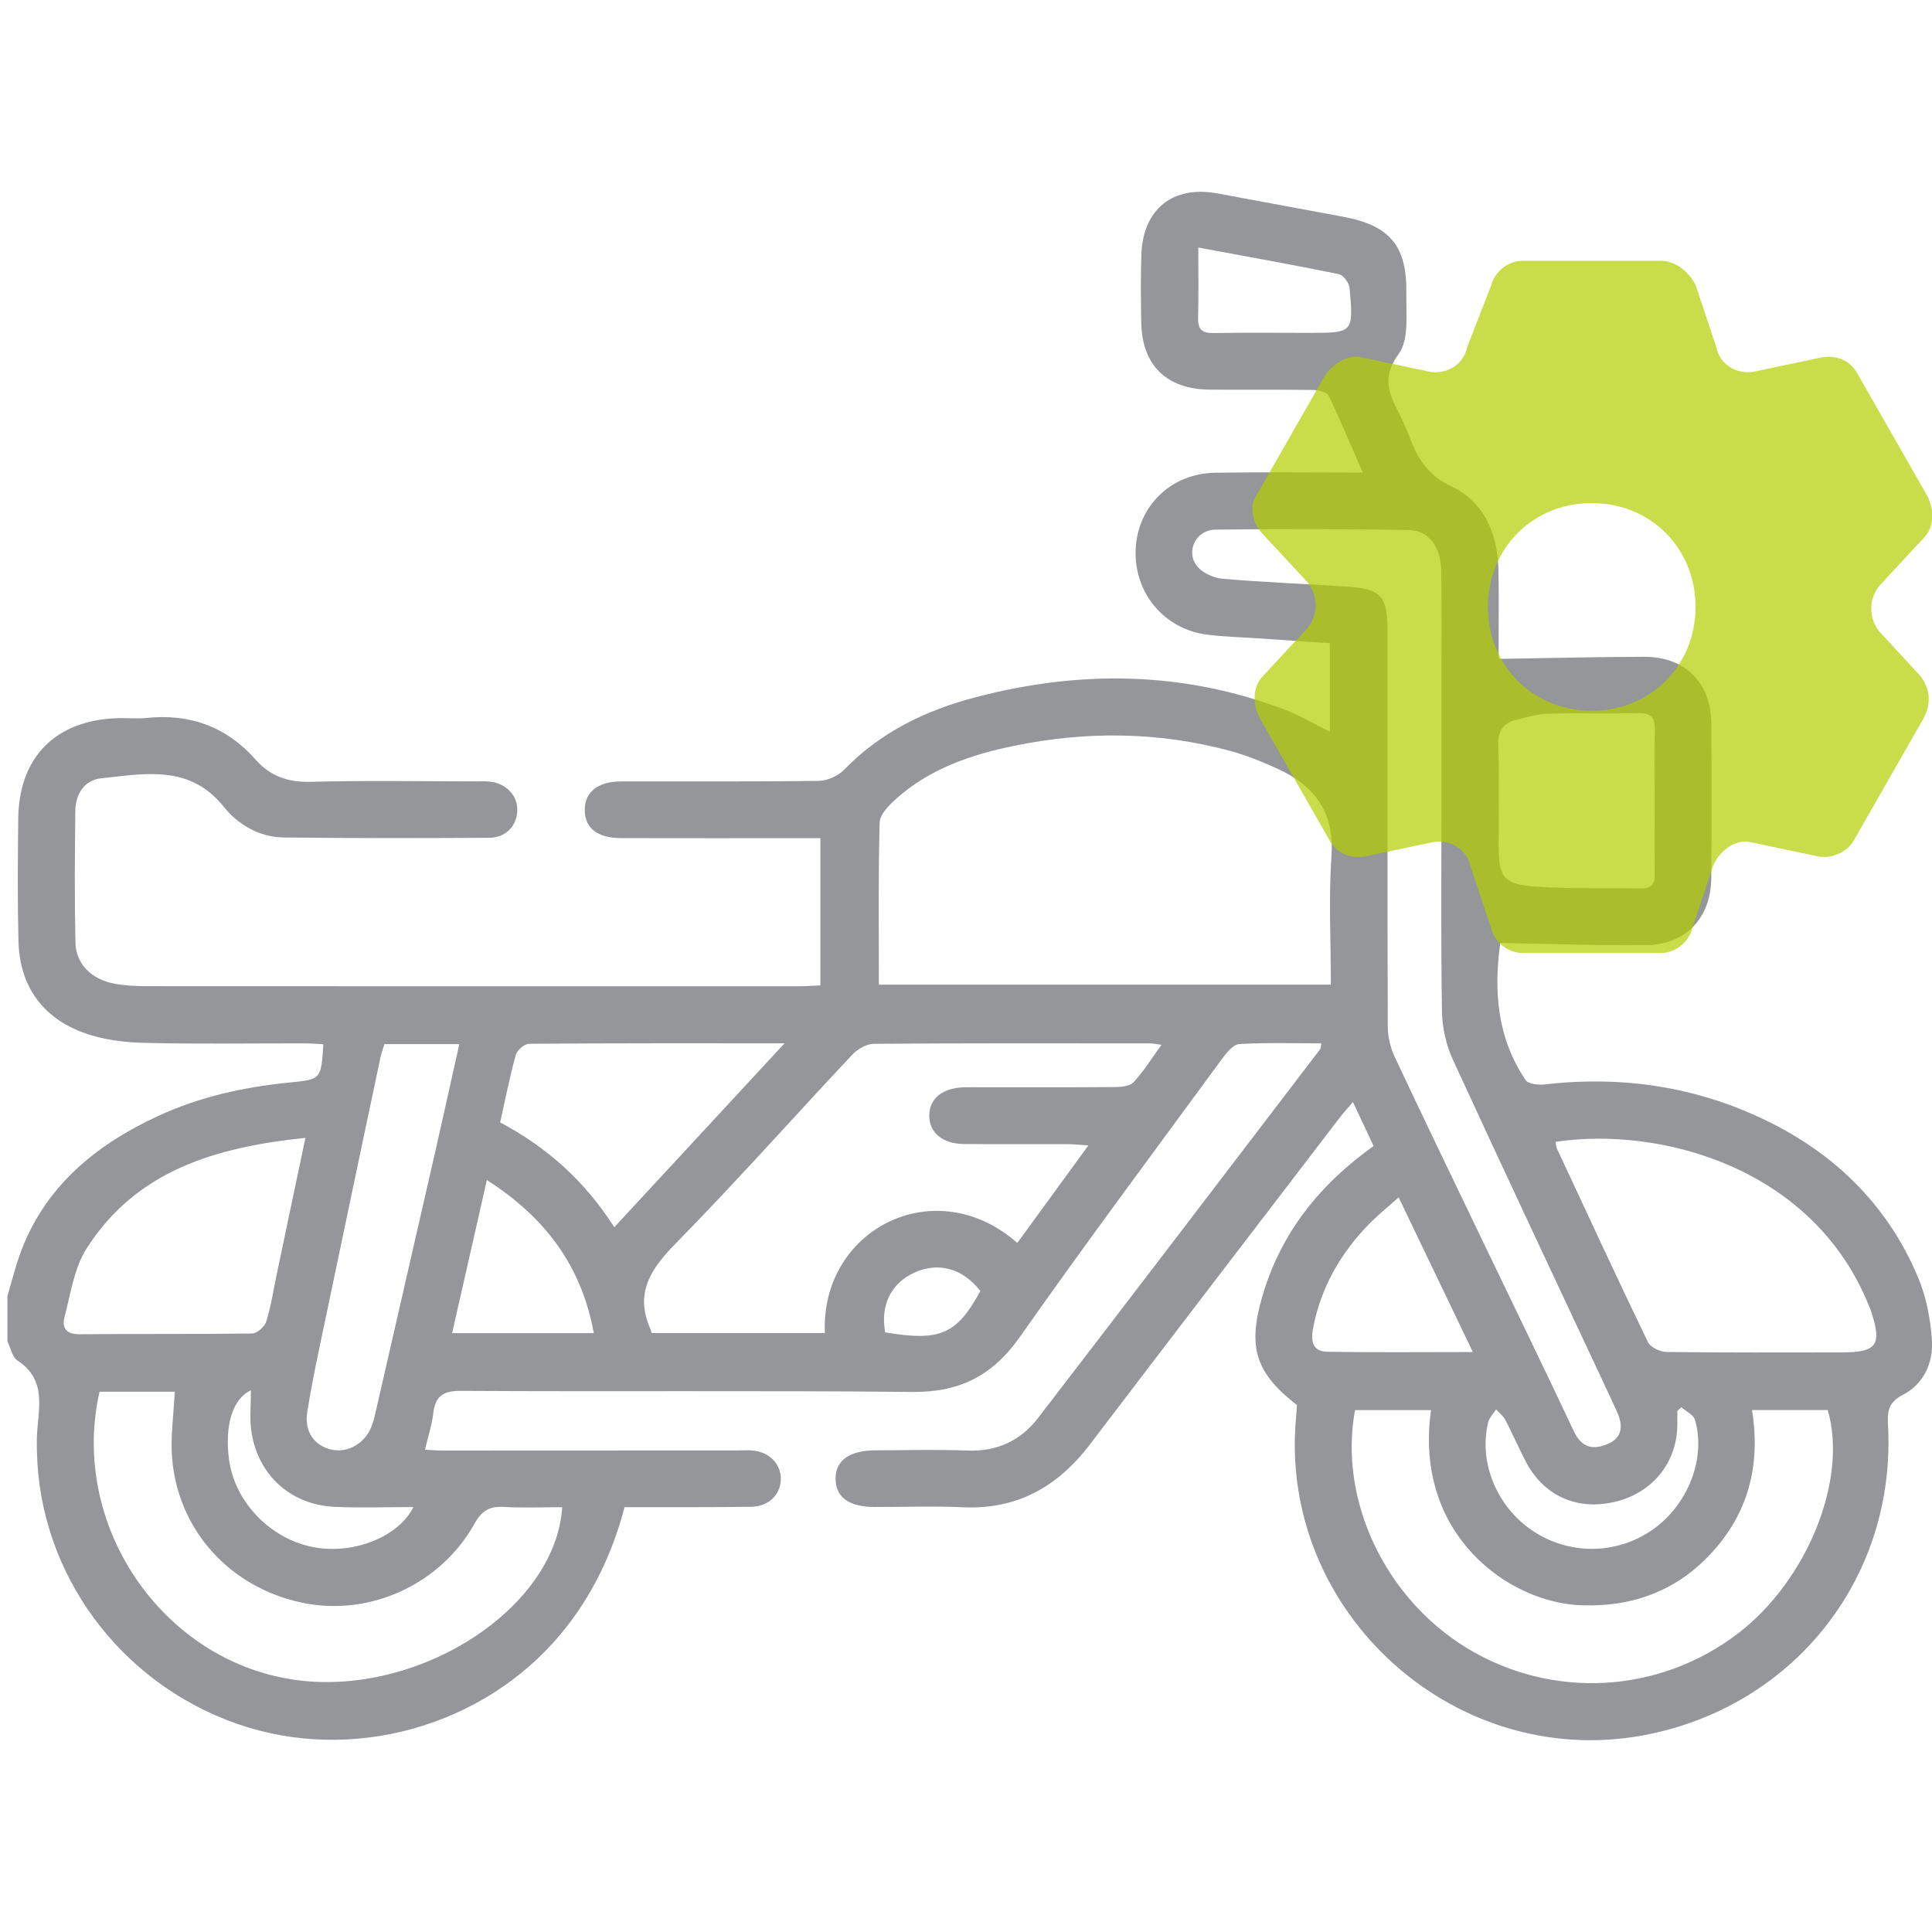
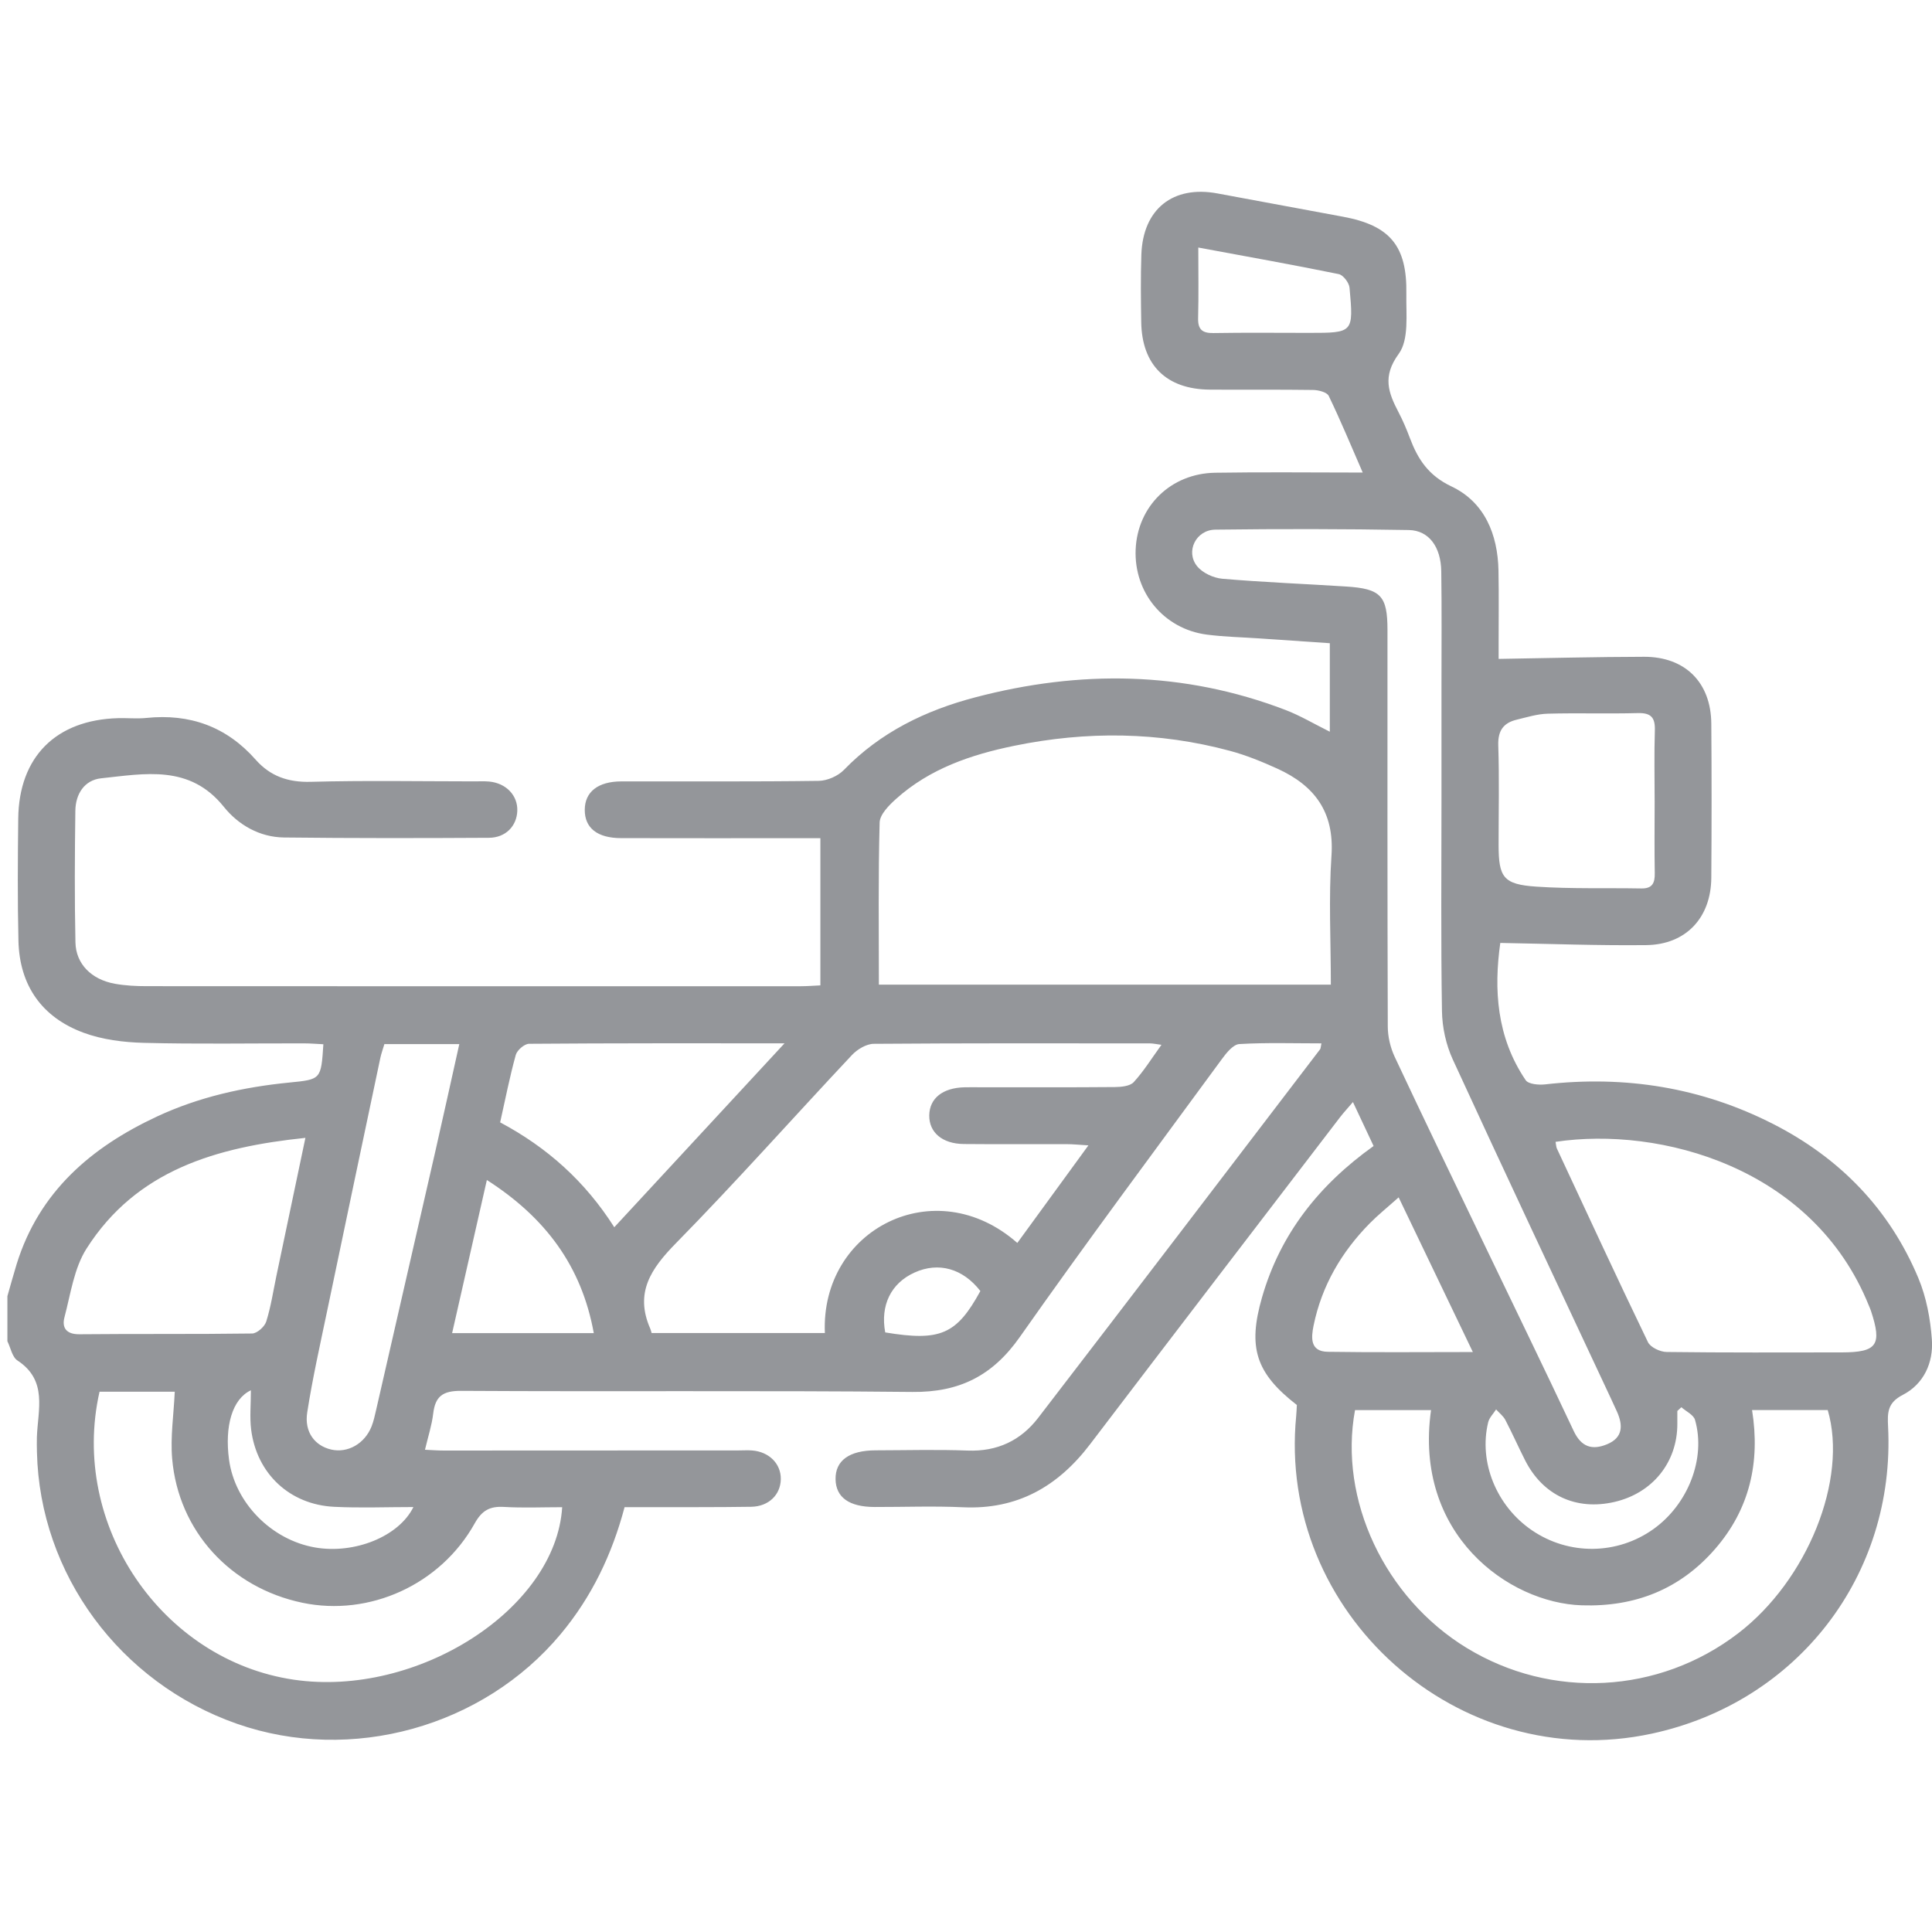
<svg xmlns="http://www.w3.org/2000/svg" version="1.0" id="Capa_1" x="0px" y="0px" width="64px" height="64px" viewBox="0 0 64 64" enable-background="new 0 0 64 64" xml:space="preserve">
  <g>
    <g>
      <path fill="#94969A" d="M0.245,42.937c0.102-0.353,0.198-0.709,0.306-1.06c0.744-2.398,2.466-3.873,4.654-4.893    c1.386-0.646,2.861-0.973,4.377-1.123c1.053-0.104,1.054-0.099,1.13-1.269    c-0.216-0.01-0.433-0.029-0.649-0.029c-1.764-0.003-3.53,0.028-5.293-0.017    c-0.673-0.017-1.38-0.105-2.006-0.337c-1.376-0.51-2.118-1.563-2.153-3.044    c-0.032-1.349-0.022-2.699-0.007-4.048c0.023-2.047,1.25-3.271,3.309-3.327    c0.311-0.008,0.625,0.024,0.933-0.007c1.444-0.149,2.656,0.286,3.624,1.383c0.482,0.546,1.073,0.753,1.822,0.733    c1.805-0.049,3.611-0.016,5.417-0.015c0.166,0,0.333-0.009,0.498,0.006c0.563,0.054,0.95,0.465,0.929,0.975    c-0.02,0.5-0.385,0.884-0.937,0.888c-2.262,0.013-4.525,0.016-6.787-0.01    c-0.812-0.009-1.516-0.416-1.999-1.018c-1.129-1.407-2.615-1.095-4.062-0.943    c-0.556,0.059-0.848,0.522-0.855,1.076c-0.019,1.453-0.028,2.906,0.003,4.359    c0.015,0.718,0.532,1.231,1.304,1.371c0.345,0.062,0.702,0.08,1.053,0.08    c7.224,0.004,14.447,0.004,21.671,0.002c0.203,0,0.406-0.017,0.649-0.028c0-1.624,0-3.21,0-4.876    c-0.246,0-0.466,0-0.687,0c-1.972-0-3.944,0.003-5.916-0.002c-0.788-0.002-1.205-0.336-1.202-0.939    c0.003-0.594,0.439-0.939,1.213-0.94c2.18-0.004,4.359,0.012,6.538-0.018c0.283-0.004,0.636-0.159,0.833-0.362    c1.211-1.25,2.707-1.974,4.356-2.406c3.461-0.908,6.893-0.872,10.266,0.417    c0.495,0.189,0.957,0.466,1.475,0.723c0-0.981,0-1.923,0-2.932c-0.779-0.053-1.559-0.105-2.338-0.159    c-0.58-0.04-1.163-0.051-1.738-0.126c-1.423-0.186-2.417-1.394-2.356-2.823    c0.062-1.429,1.162-2.515,2.633-2.539c1.595-0.026,3.192-0.006,4.889-0.006c-0.388-0.89-0.733-1.726-1.126-2.539    c-0.059-0.123-0.338-0.194-0.516-0.197c-1.141-0.017-2.283-0.002-3.425-0.011    c-1.433-0.011-2.246-0.809-2.27-2.228c-0.012-0.747-0.021-1.495,0.004-2.242    c0.051-1.514,1.047-2.304,2.522-2.029c1.386,0.259,2.772,0.514,4.158,0.771c1.552,0.288,2.127,0.962,2.098,2.559    c-0.012,0.675,0.093,1.511-0.252,1.983c-0.551,0.753-0.343,1.29-0.005,1.938    c0.144,0.275,0.266,0.563,0.375,0.854c0.265,0.703,0.614,1.239,1.377,1.601    c1.095,0.52,1.533,1.583,1.557,2.785c0.016,0.809,0.004,1.619,0.005,2.429c0,0.203,0,0.406,0,0.499    c1.648-0.026,3.233-0.067,4.819-0.07c1.363-0.002,2.216,0.854,2.226,2.214c0.013,1.702,0.012,3.404,0,5.106    c-0.009,1.324-0.84,2.216-2.157,2.231c-1.591,0.018-3.183-0.043-4.833-0.072    c-0.215,1.523-0.13,3.117,0.842,4.547c0.091,0.134,0.435,0.163,0.65,0.138c2.647-0.301,5.174,0.102,7.55,1.314    c2.202,1.124,3.848,2.811,4.806,5.101c0.266,0.635,0.4,1.352,0.449,2.042c0.054,0.761-0.267,1.471-0.965,1.83    c-0.508,0.261-0.509,0.589-0.486,1.049c0.248,4.922-2.998,9.132-7.827,10.172    c-6.406,1.38-12.419-3.993-11.78-10.525c0.012-0.123,0.015-0.247,0.022-0.362    c-1.358-1.054-1.634-1.9-1.153-3.568c0.605-2.099,1.881-3.715,3.695-5.011    c-0.218-0.465-0.433-0.923-0.684-1.456c-0.176,0.207-0.31,0.35-0.429,0.505    c-2.762,3.609-5.527,7.215-8.279,10.831c-1.064,1.398-2.409,2.171-4.212,2.087    c-0.974-0.045-1.951-0.007-2.926-0.009c-0.841-0.002-1.283-0.317-1.293-0.919    c-0.01-0.619,0.455-0.956,1.327-0.958c1.017-0.002,2.035-0.031,3.051,0.008c0.978,0.037,1.756-0.333,2.331-1.08    c3.124-4.063,6.231-8.139,9.342-12.213c0.021-0.028,0.018-0.073,0.044-0.196c-0.919,0-1.822-0.03-2.72,0.023    c-0.202,0.012-0.425,0.289-0.573,0.491c-2.245,3.062-4.516,6.107-6.698,9.213    c-0.902,1.283-1.999,1.836-3.561,1.82c-4.981-0.051-9.964-0.006-14.945-0.036    c-0.608-0.004-0.859,0.178-0.927,0.756c-0.046,0.386-0.17,0.762-0.272,1.195    c0.224,0.01,0.422,0.026,0.62,0.026c3.259-0,6.518-0.002,9.777-0.004c0.145-0,0.291-0.01,0.436,0.001    c0.567,0.043,0.962,0.441,0.954,0.952c-0.008,0.516-0.401,0.905-0.981,0.914    c-1.162,0.018-2.325,0.01-3.487,0.012c-0.227,0.001-0.453,0-0.707,0    c-0.416,1.569-1.089,2.974-2.119,4.208c-2.566,3.075-6.936,4.294-10.723,2.968    c-3.88-1.359-6.532-4.96-6.624-8.997c-0.004-0.166-0.007-0.332-0.002-0.498    c0.031-0.906,0.366-1.877-0.644-2.539c-0.175-0.115-0.225-0.42-0.333-0.638    C0.245,43.933,0.245,43.435,0.245,42.937z M29.114,32.618c5.015,0,9.977,0,14.972,0c0-1.46-0.075-2.874,0.021-4.276    c0.099-1.448-0.567-2.322-1.794-2.88c-0.507-0.23-1.029-0.444-1.565-0.588    c-2.364-0.637-4.751-0.66-7.144-0.17c-1.436,0.294-2.805,0.758-3.92,1.76    c-0.235,0.211-0.538,0.515-0.545,0.784C29.091,29.026,29.114,30.808,29.114,32.618z M21.586,44.159    c1.942,0,3.84,0,5.739,0c-0.148-3.432,3.647-5.384,6.375-2.985c0.765-1.05,1.528-2.098,2.355-3.232    c-0.309-0.018-0.505-0.04-0.702-0.04c-1.142-0.004-2.284,0.006-3.425-0.005    c-0.714-0.007-1.153-0.384-1.145-0.95c0.008-0.564,0.444-0.912,1.168-0.929c0.166-0.004,0.332-0.001,0.498-0.001    c1.495-0,2.989,0.006,4.484-0.007c0.212-0.002,0.498-0.029,0.622-0.162c0.329-0.358,0.589-0.78,0.92-1.237    c-0.186-0.024-0.282-0.047-0.377-0.047c-3.052-0.002-6.103-0.01-9.155,0.014    c-0.243,0.002-0.542,0.181-0.719,0.369c-1.947,2.072-3.836,4.202-5.827,6.23    c-0.834,0.849-1.38,1.647-0.855,2.84C21.558,44.053,21.566,44.093,21.586,44.159z M47.751,26.458    c0-1.266,0-2.532-0-3.798c-0-1.245,0.011-2.49-0.007-3.735c-0.012-0.804-0.407-1.355-1.074-1.367    c-2.137-0.038-4.274-0.04-6.411-0.013c-0.642,0.008-0.994,0.723-0.605,1.209    c0.18,0.225,0.544,0.393,0.839,0.418c1.364,0.117,2.733,0.17,4.099,0.257c1.152,0.073,1.37,0.309,1.37,1.441    c0,4.379-0.005,8.757,0.01,13.136c0.001,0.337,0.087,0.7,0.23,1.005    c0.959,2.045,1.943,4.078,2.92,6.114c1.004,2.092,2.022,4.178,3.009,6.278c0.251,0.533,0.611,0.644,1.105,0.44    c0.53-0.219,0.532-0.628,0.327-1.084c-0.068-0.151-0.138-0.301-0.208-0.451    c-1.748-3.735-3.507-7.464-5.229-11.21c-0.225-0.489-0.351-1.066-0.359-1.605    C47.729,31.148,47.751,28.803,47.751,26.458z M44.887,46.711c-0.549,2.969,0.987,6.222,3.696,7.877    c2.815,1.718,6.367,1.529,8.992-0.479c2.297-1.758,3.644-5.1,2.971-7.4c-0.817,0-1.639,0-2.507,0    c0.278,1.737-0.083,3.291-1.226,4.604c-1.16,1.333-2.643,1.923-4.419,1.865    c-2.421-0.079-5.571-2.35-4.989-6.466C46.578,46.711,45.755,46.711,44.887,46.711z M3.297,46.103    c-0.999,4.411,2.057,8.896,6.436,9.539c4.087,0.6,8.678-2.332,8.89-5.714c-0.644,0-1.288,0.028-1.928-0.009    c-0.467-0.027-0.728,0.112-0.97,0.545c-1.135,2.035-3.49,3.095-5.711,2.629    c-2.378-0.499-4.105-2.375-4.311-4.772c-0.062-0.725,0.052-1.466,0.086-2.218    C4.972,46.103,4.149,46.103,3.297,46.103z M51.53,37.825c0.02,0.104,0.019,0.169,0.044,0.222    c0.998,2.141,1.99,4.286,3.017,6.414c0.083,0.172,0.405,0.323,0.618,0.325    c1.93,0.025,3.861,0.015,5.791,0.014c1.181-0.001,1.353-0.243,0.978-1.375c-0.019-0.059-0.045-0.116-0.069-0.174    C60.059,38.657,54.979,37.306,51.53,37.825z M10.117,37.693c-2.954,0.308-5.592,1.067-7.249,3.666    c-0.415,0.651-0.528,1.503-0.732,2.275c-0.092,0.35,0.059,0.57,0.499,0.565    c1.906-0.019,3.812,0.002,5.717-0.025c0.163-0.002,0.413-0.225,0.467-0.395c0.155-0.491,0.231-1.006,0.337-1.513    C9.47,40.775,9.783,39.283,10.117,37.693z M12.733,34.587c-0.053,0.181-0.104,0.317-0.134,0.459    c-0.59,2.797-1.181,5.593-1.764,8.391c-0.233,1.115-0.483,2.228-0.658,3.352    c-0.101,0.65,0.252,1.105,0.797,1.23c0.544,0.124,1.108-0.194,1.335-0.768c0.068-0.172,0.107-0.357,0.149-0.538    c0.658-2.866,1.315-5.733,1.969-8.6c0.264-1.16,0.519-2.322,0.788-3.526    C14.347,34.587,13.564,34.587,12.733,34.587z M16.568,37.18c1.57,0.836,2.821,1.963,3.781,3.474    c1.877-2.028,3.708-4.005,5.64-6.093c-2.946,0-5.705-0.006-8.464,0.016c-0.152,0.001-0.395,0.211-0.439,0.368    C16.887,35.661,16.744,36.394,16.568,37.18z M54.812,26.561c0-0.787-0.018-1.576,0.007-2.362    c0.014-0.428-0.124-0.589-0.566-0.577c-0.994,0.027-1.99-0.008-2.984,0.02    c-0.344,0.009-0.688,0.117-1.028,0.199c-0.441,0.106-0.625,0.367-0.609,0.852c0.036,1.097,0.011,2.196,0.011,3.295    c0,1.077,0.158,1.31,1.251,1.383c1.155,0.078,2.319,0.039,3.478,0.06c0.364,0.006,0.45-0.179,0.444-0.506    C54.802,28.137,54.812,27.349,54.812,26.561z M46.332,39.664c-0.376,0.336-0.684,0.583-0.959,0.862    c-0.937,0.952-1.589,2.068-1.859,3.385c-0.082,0.401-0.12,0.86,0.469,0.869    c1.569,0.024,3.139,0.008,4.807,0.008C47.961,43.059,47.169,41.407,46.332,39.664z M16.128,39.089    c-0.4,1.76-0.772,3.4-1.151,5.073c1.596,0,3.12,0,4.693,0C19.267,41.941,18.07,40.334,16.128,39.089z     M55.698,46.616c-0.045,0.041-0.089,0.083-0.134,0.124c0,0.142-0,0.284,0,0.427    c0.002,1.274-0.821,2.296-2.084,2.587c-1.268,0.292-2.368-0.217-2.958-1.378    c-0.225-0.443-0.426-0.899-0.656-1.339c-0.07-0.133-0.203-0.233-0.306-0.348    c-0.089,0.141-0.224,0.271-0.262,0.425c-0.321,1.323,0.276,2.78,1.451,3.58    c1.223,0.834,2.825,0.816,4.026-0.043c1.146-0.821,1.741-2.339,1.375-3.614    C56.102,46.867,55.854,46.755,55.698,46.616z M39.695,8.2c0,0.812,0.014,1.573-0.006,2.333    c-0.01,0.379,0.134,0.506,0.508,0.5c1.055-0.018,2.11-0.006,3.166-0.006c1.468,0,1.478-0.001,1.342-1.496    c-0.015-0.165-0.209-0.421-0.358-0.451C42.83,8.77,41.307,8.499,39.695,8.2z M8.311,46.055    c-0.618,0.288-0.873,1.191-0.724,2.296c0.192,1.429,1.403,2.663,2.857,2.912c1.301,0.223,2.768-0.362,3.251-1.34    c-0.893,0-1.762,0.035-2.626-0.008c-1.474-0.072-2.568-1.101-2.75-2.563C8.269,46.949,8.311,46.534,8.311,46.055z     M29.324,44.138c1.825,0.303,2.366,0.067,3.152-1.371c-0.581-0.748-1.388-0.973-2.184-0.611    C29.514,42.51,29.157,43.241,29.324,44.138z" />
    </g>
    <g opacity="0.71" enable-background="new    ">
-       <path fill="#B3CE00" d="M62.244,20.907c-0.344-0.459-0.344-1.032,0-1.49l1.49-1.605    c0.344-0.344,0.344-0.917,0.115-1.376l-2.293-4.013c-0.229-0.459-0.688-0.688-1.261-0.573l-2.178,0.459    c-0.573,0.115-1.147-0.229-1.261-0.803l-0.688-2.064c-0.229-0.459-0.688-0.803-1.147-0.803h-4.586    c-0.459,0-0.917,0.344-1.032,0.803l-0.803,2.064c-0.115,0.573-0.688,0.917-1.261,0.803l-2.178-0.459    c-0.459-0.115-0.917,0.115-1.261,0.573l-2.293,4.013c-0.229,0.344-0.115,0.917,0.229,1.261l1.49,1.605    c0.344,0.459,0.344,1.032,0,1.49l-1.49,1.605c-0.344,0.344-0.344,0.917-0.115,1.376l2.293,4.013    c0.229,0.459,0.688,0.688,1.261,0.573l2.178-0.459c0.573-0.115,1.147,0.229,1.261,0.803l0.688,2.064    c0.115,0.459,0.573,0.803,1.032,0.803h4.586c0.459,0,0.917-0.344,1.032-0.803l0.688-2.064    c0.229-0.573,0.803-0.917,1.261-0.803l2.178,0.459c0.459,0.115,1.032-0.115,1.261-0.573l2.293-4.013    c0.229-0.459,0.229-0.917-0.115-1.376L62.244,20.907z M52.728,23.544c-1.949,0-3.44-1.49-3.44-3.439    s1.49-3.44,3.44-3.44s3.439,1.49,3.439,3.44S54.677,23.544,52.728,23.544z" />
-     </g>
+       </g>
  </g>
</svg>